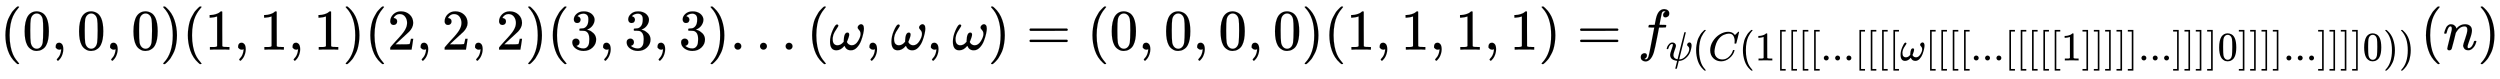
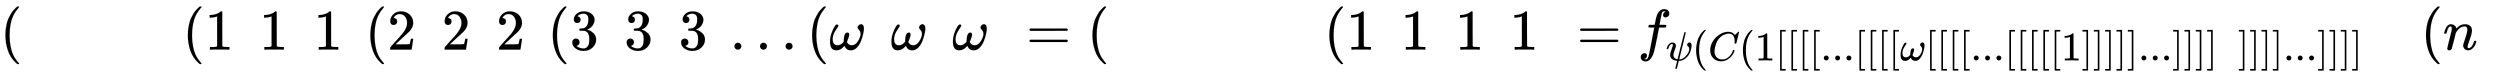
<svg xmlns="http://www.w3.org/2000/svg" xmlns:xlink="http://www.w3.org/1999/xlink" width="100.897ex" height="3.176ex" style="vertical-align: -1.171ex;" viewBox="0 -863.1 43441.4 1367.4" role="img" focusable="false" aria-labelledby="MathJax-SVG-1-Title">
  <title id="MathJax-SVG-1-Title">{\displaystyle (0,0,0)(1,1,1)(2,2,2)(3,3,3)...(\omega ,\omega ,\omega )=(0,0,0,0)(1,1,1,1)=f_{\psi (C(1[[[[...[[[[\omega [[[[...[[[[[1]]]]]...]]]]0]]]]...]]]]0))}(n)}</title>
  <defs aria-hidden="true">
    <path stroke-width="1" id="E1-MJMAIN-28" d="M94 250Q94 319 104 381T127 488T164 576T202 643T244 695T277 729T302 750H315H319Q333 750 333 741Q333 738 316 720T275 667T226 581T184 443T167 250T184 58T225 -81T274 -167T316 -220T333 -241Q333 -250 318 -250H315H302L274 -226Q180 -141 137 -14T94 250Z" />
-     <path stroke-width="1" id="E1-MJMAIN-30" d="M96 585Q152 666 249 666Q297 666 345 640T423 548Q460 465 460 320Q460 165 417 83Q397 41 362 16T301 -15T250 -22Q224 -22 198 -16T137 16T82 83Q39 165 39 320Q39 494 96 585ZM321 597Q291 629 250 629Q208 629 178 597Q153 571 145 525T137 333Q137 175 145 125T181 46Q209 16 250 16Q290 16 318 46Q347 76 354 130T362 333Q362 478 354 524T321 597Z" />
-     <path stroke-width="1" id="E1-MJMAIN-2C" d="M78 35T78 60T94 103T137 121Q165 121 187 96T210 8Q210 -27 201 -60T180 -117T154 -158T130 -185T117 -194Q113 -194 104 -185T95 -172Q95 -168 106 -156T131 -126T157 -76T173 -3V9L172 8Q170 7 167 6T161 3T152 1T140 0Q113 0 96 17Z" />
-     <path stroke-width="1" id="E1-MJMAIN-29" d="M60 749L64 750Q69 750 74 750H86L114 726Q208 641 251 514T294 250Q294 182 284 119T261 12T224 -76T186 -143T145 -194T113 -227T90 -246Q87 -249 86 -250H74Q66 -250 63 -250T58 -247T55 -238Q56 -237 66 -225Q221 -64 221 250T66 725Q56 737 55 738Q55 746 60 749Z" />
    <path stroke-width="1" id="E1-MJMAIN-31" d="M213 578L200 573Q186 568 160 563T102 556H83V602H102Q149 604 189 617T245 641T273 663Q275 666 285 666Q294 666 302 660V361L303 61Q310 54 315 52T339 48T401 46H427V0H416Q395 3 257 3Q121 3 100 0H88V46H114Q136 46 152 46T177 47T193 50T201 52T207 57T213 61V578Z" />
    <path stroke-width="1" id="E1-MJMAIN-32" d="M109 429Q82 429 66 447T50 491Q50 562 103 614T235 666Q326 666 387 610T449 465Q449 422 429 383T381 315T301 241Q265 210 201 149L142 93L218 92Q375 92 385 97Q392 99 409 186V189H449V186Q448 183 436 95T421 3V0H50V19V31Q50 38 56 46T86 81Q115 113 136 137Q145 147 170 174T204 211T233 244T261 278T284 308T305 340T320 369T333 401T340 431T343 464Q343 527 309 573T212 619Q179 619 154 602T119 569T109 550Q109 549 114 549Q132 549 151 535T170 489Q170 464 154 447T109 429Z" />
    <path stroke-width="1" id="E1-MJMAIN-33" d="M127 463Q100 463 85 480T69 524Q69 579 117 622T233 665Q268 665 277 664Q351 652 390 611T430 522Q430 470 396 421T302 350L299 348Q299 347 308 345T337 336T375 315Q457 262 457 175Q457 96 395 37T238 -22Q158 -22 100 21T42 130Q42 158 60 175T105 193Q133 193 151 175T169 130Q169 119 166 110T159 94T148 82T136 74T126 70T118 67L114 66Q165 21 238 21Q293 21 321 74Q338 107 338 175V195Q338 290 274 322Q259 328 213 329L171 330L168 332Q166 335 166 348Q166 366 174 366Q202 366 232 371Q266 376 294 413T322 525V533Q322 590 287 612Q265 626 240 626Q208 626 181 615T143 592T132 580H135Q138 579 143 578T153 573T165 566T175 555T183 540T186 520Q186 498 172 481T127 463Z" />
    <path stroke-width="1" id="E1-MJMAIN-2E" d="M78 60Q78 84 95 102T138 120Q162 120 180 104T199 61Q199 36 182 18T139 0T96 17T78 60Z" />
    <path stroke-width="1" id="E1-MJMATHI-3C9" d="M495 384Q495 406 514 424T555 443Q574 443 589 425T604 364Q604 334 592 278T555 155T483 38T377 -11Q297 -11 267 66Q266 68 260 61Q201 -11 125 -11Q15 -11 15 139Q15 230 56 325T123 434Q135 441 147 436Q160 429 160 418Q160 406 140 379T94 306T62 208Q61 202 61 187Q61 124 85 100T143 76Q201 76 245 129L253 137V156Q258 297 317 297Q348 297 348 261Q348 243 338 213T318 158L308 135Q309 133 310 129T318 115T334 97T358 83T393 76Q456 76 501 148T546 274Q546 305 533 325T508 357T495 384Z" />
    <path stroke-width="1" id="E1-MJMAIN-3D" d="M56 347Q56 360 70 367H707Q722 359 722 347Q722 336 708 328L390 327H72Q56 332 56 347ZM56 153Q56 168 72 173H708Q722 163 722 153Q722 140 707 133H70Q56 140 56 153Z" />
-     <path stroke-width="1" id="E1-MJMATHI-66" d="M118 -162Q120 -162 124 -164T135 -167T147 -168Q160 -168 171 -155T187 -126Q197 -99 221 27T267 267T289 382V385H242Q195 385 192 387Q188 390 188 397L195 425Q197 430 203 430T250 431Q298 431 298 432Q298 434 307 482T319 540Q356 705 465 705Q502 703 526 683T550 630Q550 594 529 578T487 561Q443 561 443 603Q443 622 454 636T478 657L487 662Q471 668 457 668Q445 668 434 658T419 630Q412 601 403 552T387 469T380 433Q380 431 435 431Q480 431 487 430T498 424Q499 420 496 407T491 391Q489 386 482 386T428 385H372L349 263Q301 15 282 -47Q255 -132 212 -173Q175 -205 139 -205Q107 -205 81 -186T55 -132Q55 -95 76 -78T118 -61Q162 -61 162 -103Q162 -122 151 -136T127 -157L118 -162Z" />
+     <path stroke-width="1" id="E1-MJMATHI-66" d="M118 -162Q120 -162 124 -164T135 -167T147 -168Q160 -168 171 -155T187 -126Q197 -99 221 27T267 267T289 382V385H242Q195 385 192 387Q188 390 188 397L195 425Q197 430 203 430T250 431Q298 431 298 432Q298 434 307 482T319 540Q356 705 465 705Q502 703 526 683T550 630Q550 594 529 578T487 561Q443 561 443 603Q443 622 454 636T478 657L487 662Q471 668 457 668Q445 668 434 658T419 630Q412 601 403 552T387 469T380 433Q380 431 435 431Q480 431 487 430T498 424Q499 420 496 407T491 391Q489 386 482 386T428 385H372L349 263Q301 15 282 -47Q255 -132 212 -173Q175 -205 139 -205Q107 -205 81 -186T55 -132Q55 -95 76 -78T118 -61Q162 -61 162 -103T127 -157L118 -162Z" />
    <path stroke-width="1" id="E1-MJMATHI-3C8" d="M161 441Q202 441 226 417T250 358Q250 338 218 252T187 127Q190 85 214 61Q235 43 257 37Q275 29 288 29H289L371 360Q455 691 456 692Q459 694 472 694Q492 694 492 687Q492 678 411 356Q329 28 329 27T335 26Q421 26 498 114T576 278Q576 302 568 319T550 343T532 361T524 384Q524 405 541 424T583 443Q602 443 618 425T634 366Q634 337 623 288T605 220Q573 125 492 57T329 -11H319L296 -104Q272 -198 272 -199Q270 -205 252 -205H239Q233 -199 233 -197Q233 -192 256 -102T279 -9Q272 -8 265 -8Q106 14 106 139Q106 174 139 264T173 379Q173 380 173 381Q173 390 173 393T169 400T158 404H154Q131 404 112 385T82 344T65 302T57 280Q55 278 41 278H27Q21 284 21 287Q21 299 34 333T82 404T161 441Z" />
    <path stroke-width="1" id="E1-MJMATHI-43" d="M50 252Q50 367 117 473T286 641T490 704Q580 704 633 653Q642 643 648 636T656 626L657 623Q660 623 684 649Q691 655 699 663T715 679T725 690L740 705H746Q760 705 760 698Q760 694 728 561Q692 422 692 421Q690 416 687 415T669 413H653Q647 419 647 422Q647 423 648 429T650 449T651 481Q651 552 619 605T510 659Q484 659 454 652T382 628T299 572T226 479Q194 422 175 346T156 222Q156 108 232 58Q280 24 350 24Q441 24 512 92T606 240Q610 253 612 255T628 257Q648 257 648 248Q648 243 647 239Q618 132 523 55T319 -22Q206 -22 128 53T50 252Z" />
    <path stroke-width="1" id="E1-MJMAIN-5B" d="M118 -250V750H255V710H158V-210H255V-250H118Z" />
    <path stroke-width="1" id="E1-MJMAIN-5D" d="M22 710V750H159V-250H22V-210H119V710H22Z" />
    <path stroke-width="1" id="E1-MJMATHI-6E" d="M21 287Q22 293 24 303T36 341T56 388T89 425T135 442Q171 442 195 424T225 390T231 369Q231 367 232 367L243 378Q304 442 382 442Q436 442 469 415T503 336T465 179T427 52Q427 26 444 26Q450 26 453 27Q482 32 505 65T540 145Q542 153 560 153Q580 153 580 145Q580 144 576 130Q568 101 554 73T508 17T439 -10Q392 -10 371 17T350 73Q350 92 386 193T423 345Q423 404 379 404H374Q288 404 229 303L222 291L189 157Q156 26 151 16Q138 -11 108 -11Q95 -11 87 -5T76 7T74 17Q74 30 112 180T152 343Q153 348 153 366Q153 405 129 405Q91 405 66 305Q60 285 60 284Q58 278 41 278H27Q21 284 21 287Z" />
  </defs>
  <g stroke="currentColor" fill="currentColor" stroke-width="0" transform="matrix(1 0 0 -1 0 0)" aria-hidden="true">
    <use xlink:href="#E1-MJMAIN-28" x="0" y="0" />
    <use xlink:href="#E1-MJMAIN-30" x="389" y="0" />
    <use xlink:href="#E1-MJMAIN-2C" x="890" y="0" />
    <use xlink:href="#E1-MJMAIN-30" x="1335" y="0" />
    <use xlink:href="#E1-MJMAIN-2C" x="1835" y="0" />
    <use xlink:href="#E1-MJMAIN-30" x="2280" y="0" />
    <use xlink:href="#E1-MJMAIN-29" x="2781" y="0" />
    <use xlink:href="#E1-MJMAIN-28" x="3170" y="0" />
    <use xlink:href="#E1-MJMAIN-31" x="3560" y="0" />
    <use xlink:href="#E1-MJMAIN-2C" x="4060" y="0" />
    <use xlink:href="#E1-MJMAIN-31" x="4506" y="0" />
    <use xlink:href="#E1-MJMAIN-2C" x="5006" y="0" />
    <use xlink:href="#E1-MJMAIN-31" x="5451" y="0" />
    <use xlink:href="#E1-MJMAIN-29" x="5952" y="0" />
    <use xlink:href="#E1-MJMAIN-28" x="6341" y="0" />
    <use xlink:href="#E1-MJMAIN-32" x="6731" y="0" />
    <use xlink:href="#E1-MJMAIN-2C" x="7231" y="0" />
    <use xlink:href="#E1-MJMAIN-32" x="7676" y="0" />
    <use xlink:href="#E1-MJMAIN-2C" x="8177" y="0" />
    <use xlink:href="#E1-MJMAIN-32" x="8622" y="0" />
    <use xlink:href="#E1-MJMAIN-29" x="9123" y="0" />
    <use xlink:href="#E1-MJMAIN-28" x="9512" y="0" />
    <use xlink:href="#E1-MJMAIN-33" x="9902" y="0" />
    <use xlink:href="#E1-MJMAIN-2C" x="10402" y="0" />
    <use xlink:href="#E1-MJMAIN-33" x="10847" y="0" />
    <use xlink:href="#E1-MJMAIN-2C" x="11348" y="0" />
    <use xlink:href="#E1-MJMAIN-33" x="11793" y="0" />
    <use xlink:href="#E1-MJMAIN-29" x="12293" y="0" />
    <use xlink:href="#E1-MJMAIN-2E" x="12683" y="0" />
    <use xlink:href="#E1-MJMAIN-2E" x="13128" y="0" />
    <use xlink:href="#E1-MJMAIN-2E" x="13573" y="0" />
    <use xlink:href="#E1-MJMAIN-28" x="14018" y="0" />
    <use xlink:href="#E1-MJMATHI-3C9" x="14408" y="0" />
    <use xlink:href="#E1-MJMAIN-2C" x="15030" y="0" />
    <use xlink:href="#E1-MJMATHI-3C9" x="15475" y="0" />
    <use xlink:href="#E1-MJMAIN-2C" x="16098" y="0" />
    <use xlink:href="#E1-MJMATHI-3C9" x="16543" y="0" />
    <use xlink:href="#E1-MJMAIN-29" x="17166" y="0" />
    <use xlink:href="#E1-MJMAIN-3D" x="17833" y="0" />
    <use xlink:href="#E1-MJMAIN-28" x="18889" y="0" />
    <use xlink:href="#E1-MJMAIN-30" x="19279" y="0" />
    <use xlink:href="#E1-MJMAIN-2C" x="19779" y="0" />
    <use xlink:href="#E1-MJMAIN-30" x="20224" y="0" />
    <use xlink:href="#E1-MJMAIN-2C" x="20725" y="0" />
    <use xlink:href="#E1-MJMAIN-30" x="21170" y="0" />
    <use xlink:href="#E1-MJMAIN-2C" x="21671" y="0" />
    <use xlink:href="#E1-MJMAIN-30" x="22116" y="0" />
    <use xlink:href="#E1-MJMAIN-29" x="22616" y="0" />
    <use xlink:href="#E1-MJMAIN-28" x="23006" y="0" />
    <use xlink:href="#E1-MJMAIN-31" x="23395" y="0" />
    <use xlink:href="#E1-MJMAIN-2C" x="23896" y="0" />
    <use xlink:href="#E1-MJMAIN-31" x="24341" y="0" />
    <use xlink:href="#E1-MJMAIN-2C" x="24841" y="0" />
    <use xlink:href="#E1-MJMAIN-31" x="25287" y="0" />
    <use xlink:href="#E1-MJMAIN-2C" x="25787" y="0" />
    <use xlink:href="#E1-MJMAIN-31" x="26232" y="0" />
    <use xlink:href="#E1-MJMAIN-29" x="26733" y="0" />
    <use xlink:href="#E1-MJMAIN-3D" x="27400" y="0" />
    <g transform="translate(28456,0)">
      <use xlink:href="#E1-MJMATHI-66" x="0" y="0" />
      <g transform="translate(490,-187)">
        <use transform="scale(0.707)" xlink:href="#E1-MJMATHI-3C8" x="0" y="0" />
        <use transform="scale(0.707)" xlink:href="#E1-MJMAIN-28" x="651" y="0" />
        <use transform="scale(0.707)" xlink:href="#E1-MJMATHI-43" x="1041" y="0" />
        <use transform="scale(0.707)" xlink:href="#E1-MJMAIN-28" x="1801" y="0" />
        <use transform="scale(0.707)" xlink:href="#E1-MJMAIN-31" x="2191" y="0" />
        <use transform="scale(0.707)" xlink:href="#E1-MJMAIN-5B" x="2691" y="0" />
        <use transform="scale(0.707)" xlink:href="#E1-MJMAIN-5B" x="2969" y="0" />
        <use transform="scale(0.707)" xlink:href="#E1-MJMAIN-5B" x="3248" y="0" />
        <use transform="scale(0.707)" xlink:href="#E1-MJMAIN-5B" x="3527" y="0" />
        <use transform="scale(0.707)" xlink:href="#E1-MJMAIN-2E" x="3805" y="0" />
        <use transform="scale(0.707)" xlink:href="#E1-MJMAIN-2E" x="4084" y="0" />
        <use transform="scale(0.707)" xlink:href="#E1-MJMAIN-2E" x="4362" y="0" />
        <use transform="scale(0.707)" xlink:href="#E1-MJMAIN-5B" x="4641" y="0" />
        <use transform="scale(0.707)" xlink:href="#E1-MJMAIN-5B" x="4919" y="0" />
        <use transform="scale(0.707)" xlink:href="#E1-MJMAIN-5B" x="5198" y="0" />
        <use transform="scale(0.707)" xlink:href="#E1-MJMAIN-5B" x="5476" y="0" />
        <use transform="scale(0.707)" xlink:href="#E1-MJMATHI-3C9" x="5755" y="0" />
        <use transform="scale(0.707)" xlink:href="#E1-MJMAIN-5B" x="6377" y="0" />
        <use transform="scale(0.707)" xlink:href="#E1-MJMAIN-5B" x="6655" y="0" />
        <use transform="scale(0.707)" xlink:href="#E1-MJMAIN-5B" x="6934" y="0" />
        <use transform="scale(0.707)" xlink:href="#E1-MJMAIN-5B" x="7212" y="0" />
        <use transform="scale(0.707)" xlink:href="#E1-MJMAIN-2E" x="7491" y="0" />
        <use transform="scale(0.707)" xlink:href="#E1-MJMAIN-2E" x="7769" y="0" />
        <use transform="scale(0.707)" xlink:href="#E1-MJMAIN-2E" x="8048" y="0" />
        <use transform="scale(0.707)" xlink:href="#E1-MJMAIN-5B" x="8326" y="0" />
        <use transform="scale(0.707)" xlink:href="#E1-MJMAIN-5B" x="8605" y="0" />
        <use transform="scale(0.707)" xlink:href="#E1-MJMAIN-5B" x="8883" y="0" />
        <use transform="scale(0.707)" xlink:href="#E1-MJMAIN-5B" x="9162" y="0" />
        <use transform="scale(0.707)" xlink:href="#E1-MJMAIN-5B" x="9440" y="0" />
        <use transform="scale(0.707)" xlink:href="#E1-MJMAIN-31" x="9719" y="0" />
        <use transform="scale(0.707)" xlink:href="#E1-MJMAIN-5D" x="10219" y="0" />
        <use transform="scale(0.707)" xlink:href="#E1-MJMAIN-5D" x="10498" y="0" />
        <use transform="scale(0.707)" xlink:href="#E1-MJMAIN-5D" x="10776" y="0" />
        <use transform="scale(0.707)" xlink:href="#E1-MJMAIN-5D" x="11055" y="0" />
        <use transform="scale(0.707)" xlink:href="#E1-MJMAIN-5D" x="11333" y="0" />
        <use transform="scale(0.707)" xlink:href="#E1-MJMAIN-2E" x="11612" y="0" />
        <use transform="scale(0.707)" xlink:href="#E1-MJMAIN-2E" x="11890" y="0" />
        <use transform="scale(0.707)" xlink:href="#E1-MJMAIN-2E" x="12169" y="0" />
        <use transform="scale(0.707)" xlink:href="#E1-MJMAIN-5D" x="12447" y="0" />
        <use transform="scale(0.707)" xlink:href="#E1-MJMAIN-5D" x="12726" y="0" />
        <use transform="scale(0.707)" xlink:href="#E1-MJMAIN-5D" x="13004" y="0" />
        <use transform="scale(0.707)" xlink:href="#E1-MJMAIN-5D" x="13283" y="0" />
        <use transform="scale(0.707)" xlink:href="#E1-MJMAIN-30" x="13561" y="0" />
        <use transform="scale(0.707)" xlink:href="#E1-MJMAIN-5D" x="14062" y="0" />
        <use transform="scale(0.707)" xlink:href="#E1-MJMAIN-5D" x="14340" y="0" />
        <use transform="scale(0.707)" xlink:href="#E1-MJMAIN-5D" x="14619" y="0" />
        <use transform="scale(0.707)" xlink:href="#E1-MJMAIN-5D" x="14897" y="0" />
        <use transform="scale(0.707)" xlink:href="#E1-MJMAIN-2E" x="15176" y="0" />
        <use transform="scale(0.707)" xlink:href="#E1-MJMAIN-2E" x="15454" y="0" />
        <use transform="scale(0.707)" xlink:href="#E1-MJMAIN-2E" x="15733" y="0" />
        <use transform="scale(0.707)" xlink:href="#E1-MJMAIN-5D" x="16011" y="0" />
        <use transform="scale(0.707)" xlink:href="#E1-MJMAIN-5D" x="16290" y="0" />
        <use transform="scale(0.707)" xlink:href="#E1-MJMAIN-5D" x="16568" y="0" />
        <use transform="scale(0.707)" xlink:href="#E1-MJMAIN-5D" x="16847" y="0" />
        <use transform="scale(0.707)" xlink:href="#E1-MJMAIN-30" x="17125" y="0" />
        <use transform="scale(0.707)" xlink:href="#E1-MJMAIN-29" x="17626" y="0" />
        <use transform="scale(0.707)" xlink:href="#E1-MJMAIN-29" x="18015" y="0" />
      </g>
    </g>
    <use xlink:href="#E1-MJMAIN-28" x="42061" y="0" />
    <use xlink:href="#E1-MJMATHI-6E" x="42451" y="0" />
    <use xlink:href="#E1-MJMAIN-29" x="43051" y="0" />
  </g>
</svg>